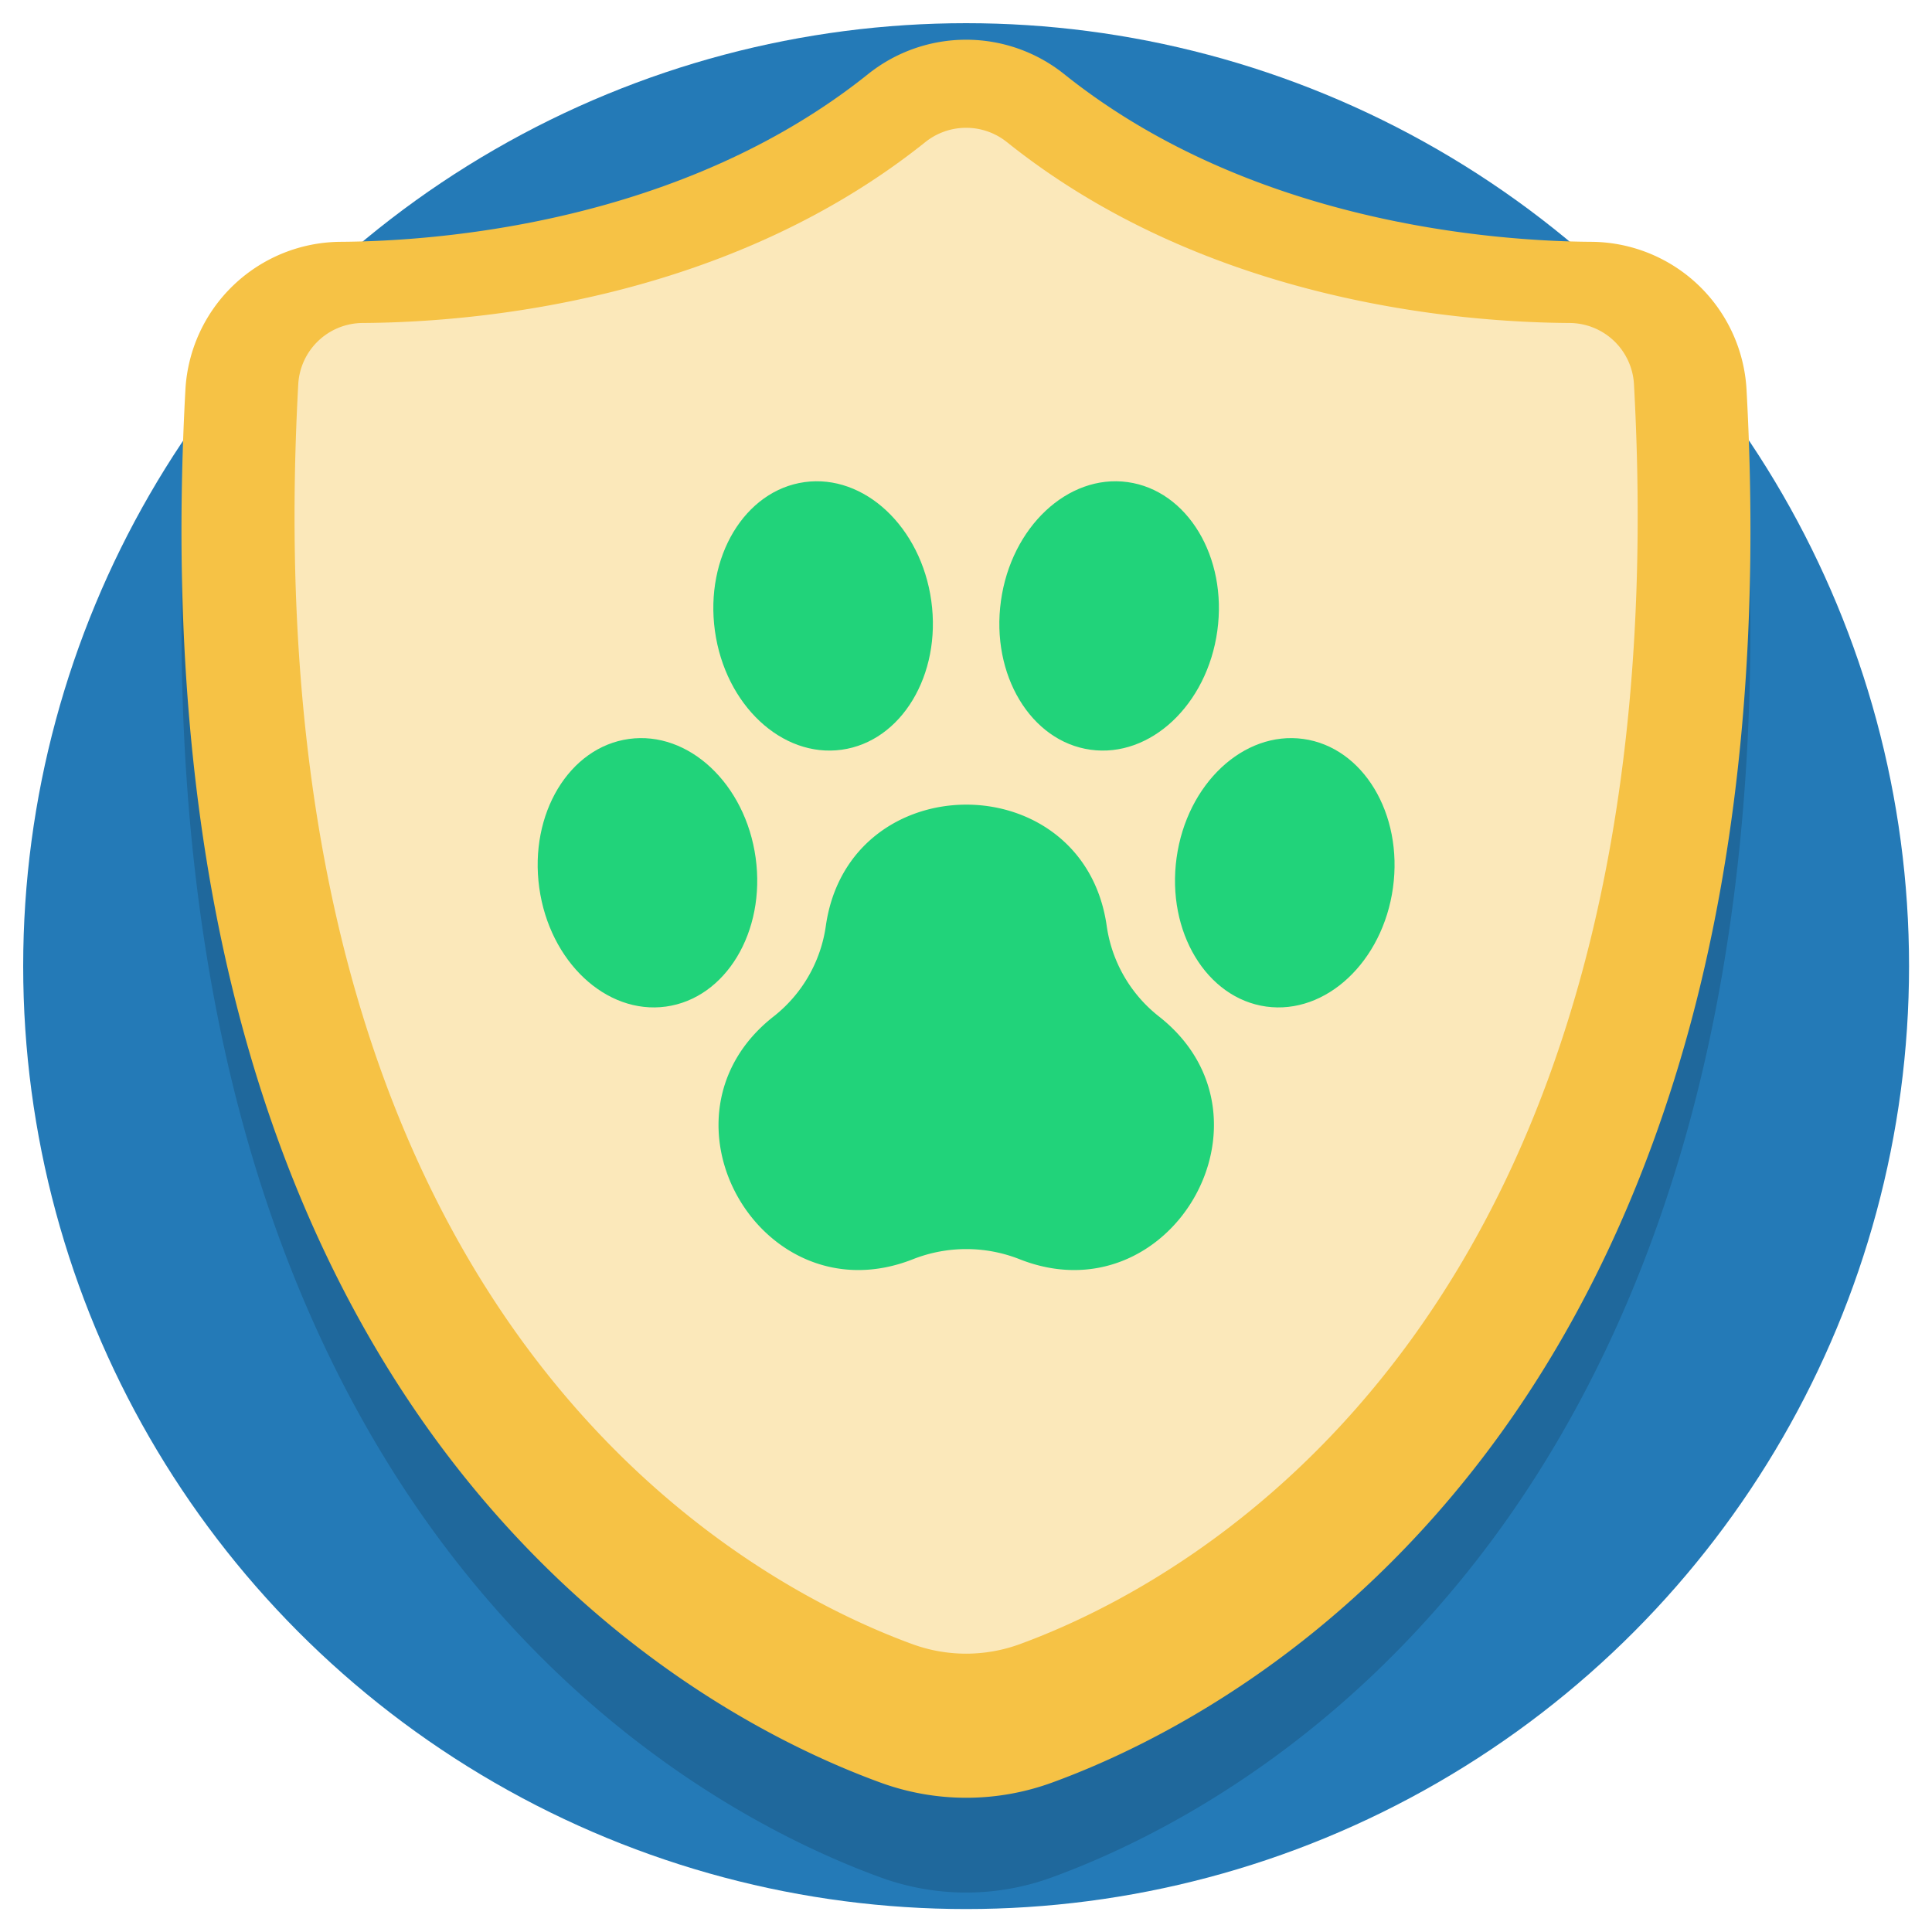
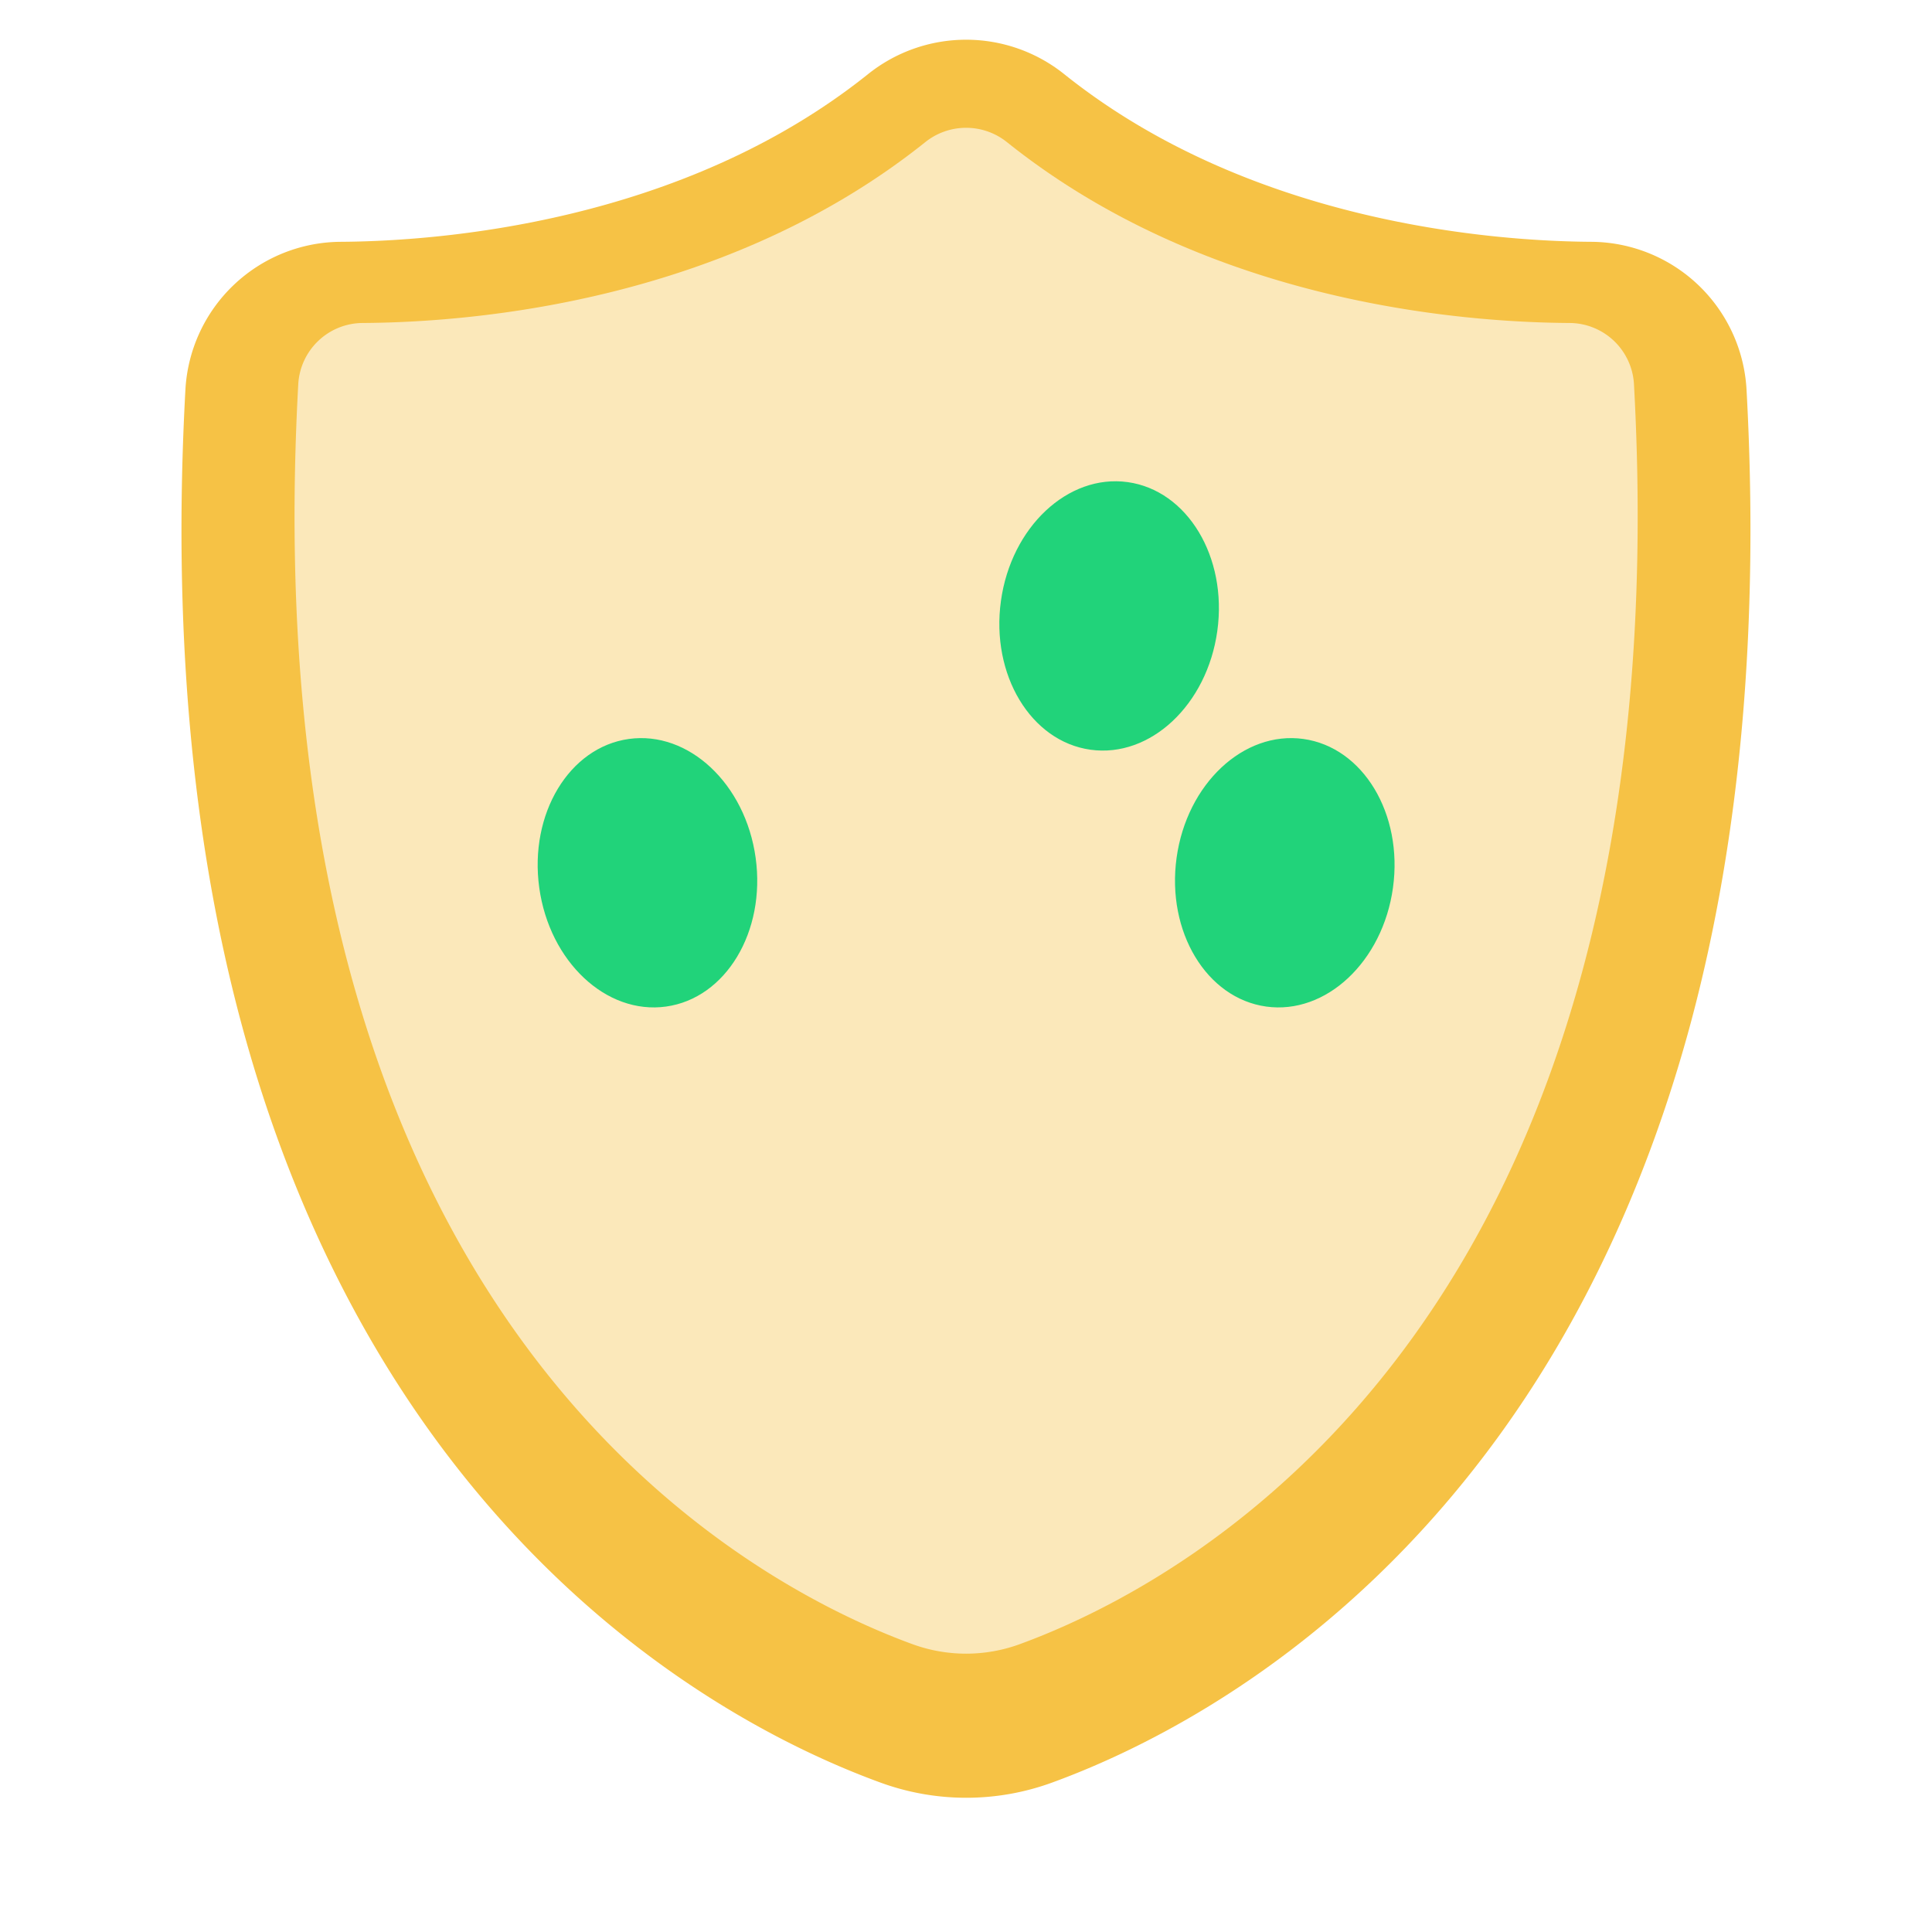
<svg xmlns="http://www.w3.org/2000/svg" viewBox="0 0 500 500">
  <defs>
    <style>.cls-1{isolation:isolate;}.cls-2{fill:#247ab7;}.cls-3{opacity:0.15;mix-blend-mode:multiply;}.cls-4{fill:#f6c245;}.cls-5{fill:#fbe8ba;}.cls-6{fill:#21d37a;}</style>
  </defs>
  <title>Ícone garantia</title>
  <g class="cls-1">
    <g id="Camada_1" data-name="Camada 1">
-       <circle class="cls-2" cx="250.03" cy="250.03" r="244.03" />
-       <path class="cls-3" d="M250,489.79a64.71,64.71,0,0,1-22.33-4c-25.49-9.32-74.33-33.27-115-88.86-22.43-30.7-39.38-67.06-50.35-108.08-12.84-48-17.66-103-14.33-163.56A40.49,40.49,0,0,1,88.18,87.11c24.91-.15,88.08-4.68,136.45-43.38a40.62,40.62,0,0,1,50.8,0C323.8,82.43,387,87,411.88,87.11A40.49,40.49,0,0,1,452,125.32c3.32,60.57-1.5,115.6-14.34,163.57-11,41-27.91,77.38-50.35,108.08-40.63,55.59-89.47,79.54-115,88.86A64.71,64.71,0,0,1,250,489.79Z" />
      <path class="cls-4" d="M250,465.26a64.71,64.71,0,0,1-22.33-4c-25.49-9.32-74.33-33.27-115-88.86-22.43-30.7-39.38-67.06-50.35-108.08-12.84-48-17.66-103-14.33-163.56A40.49,40.49,0,0,1,88.18,62.58c24.91-.15,88.08-4.68,136.45-43.38a40.62,40.62,0,0,1,50.8,0C323.8,57.9,387,62.43,411.88,62.58A40.49,40.49,0,0,1,452,100.79c3.32,60.57-1.5,115.6-14.34,163.57-11,41-27.91,77.38-50.35,108.08C346.7,428,297.86,452,272.36,461.3A64.71,64.71,0,0,1,250,465.26Z" />
      <path class="cls-5" d="M406.24,83.59C377,83.42,312,77.92,260.63,36.81a16.91,16.91,0,0,0-21.2,0C188,77.92,123.09,83.42,93.82,83.59A16.78,16.78,0,0,0,77.19,99.43C63.87,341.9,192.79,409.65,236.12,425.5a40.44,40.44,0,0,0,27.82,0c43.34-15.85,172.25-83.6,158.93-326.07A16.78,16.78,0,0,0,406.24,83.59Z" />
-       <path class="cls-6" d="M208.22,124.77c15.46-2.14,30.15,11.63,32.8,30.75s-7.74,36.37-23.2,38.51-30.15-11.62-32.8-30.75,7.74-36.36,23.2-38.51" />
      <path class="cls-6" d="M291.84,124.77c-15.46-2.14-30.15,11.63-32.8,30.75s7.74,36.37,23.2,38.51,30.15-11.62,32.8-30.75-7.74-36.36-23.2-38.51" />
      <path class="cls-6" d="M162.76,191.24c15.46-2.14,30.15,11.62,32.8,30.75s-7.73,36.37-23.2,38.51-30.15-11.62-32.8-30.75,7.74-36.37,23.2-38.51" />
      <path class="cls-6" d="M337.3,191.24c-15.46-2.14-30.15,11.62-32.8,30.75s7.74,36.37,23.2,38.51,30.15-11.62,32.8-30.75-7.74-36.37-23.2-38.51" />
-       <path class="cls-6" d="M300,263.11a36.28,36.28,0,0,1-13.59-23.52c-3-20.91-19.68-31.36-36.34-31.35s-33.33,10.44-36.34,31.35a36.27,36.27,0,0,1-13.58,23.52c-33.18,26.12-2.88,78.37,36.31,62.7a37.6,37.6,0,0,1,27.22,0C302.83,341.48,333.14,289.23,300,263.11Z" />
    </g>
  </g>
</svg>